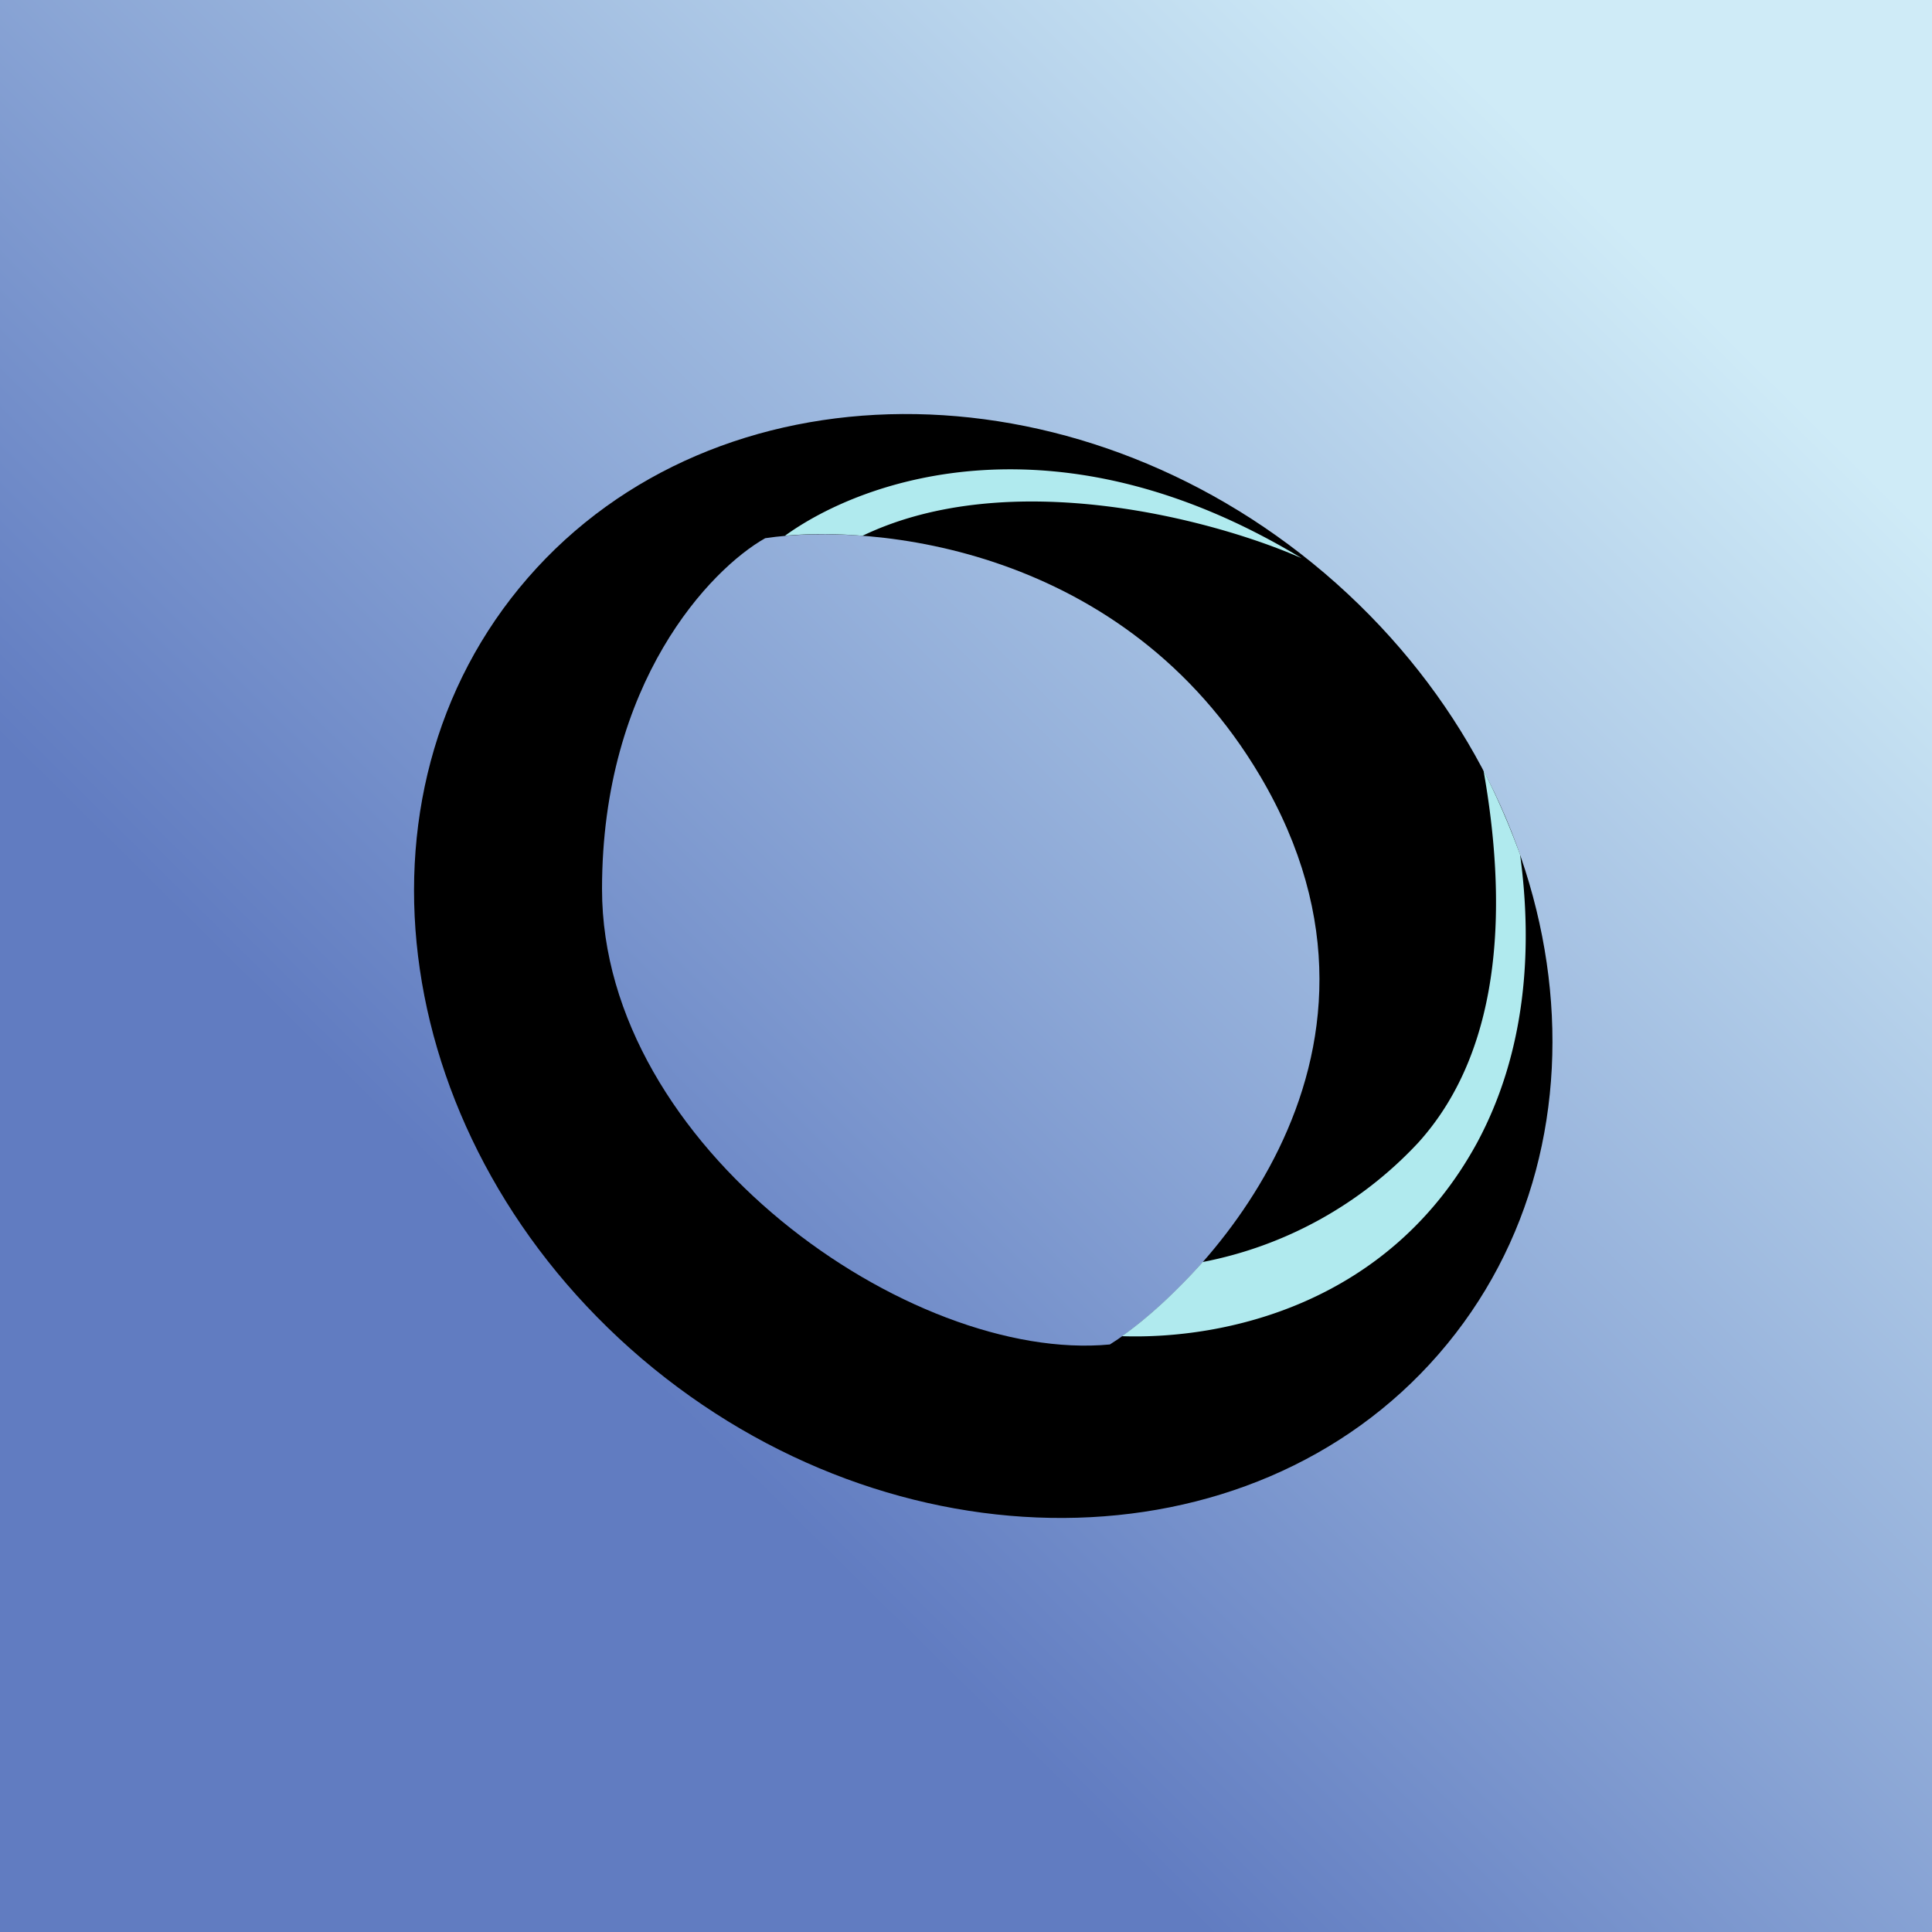
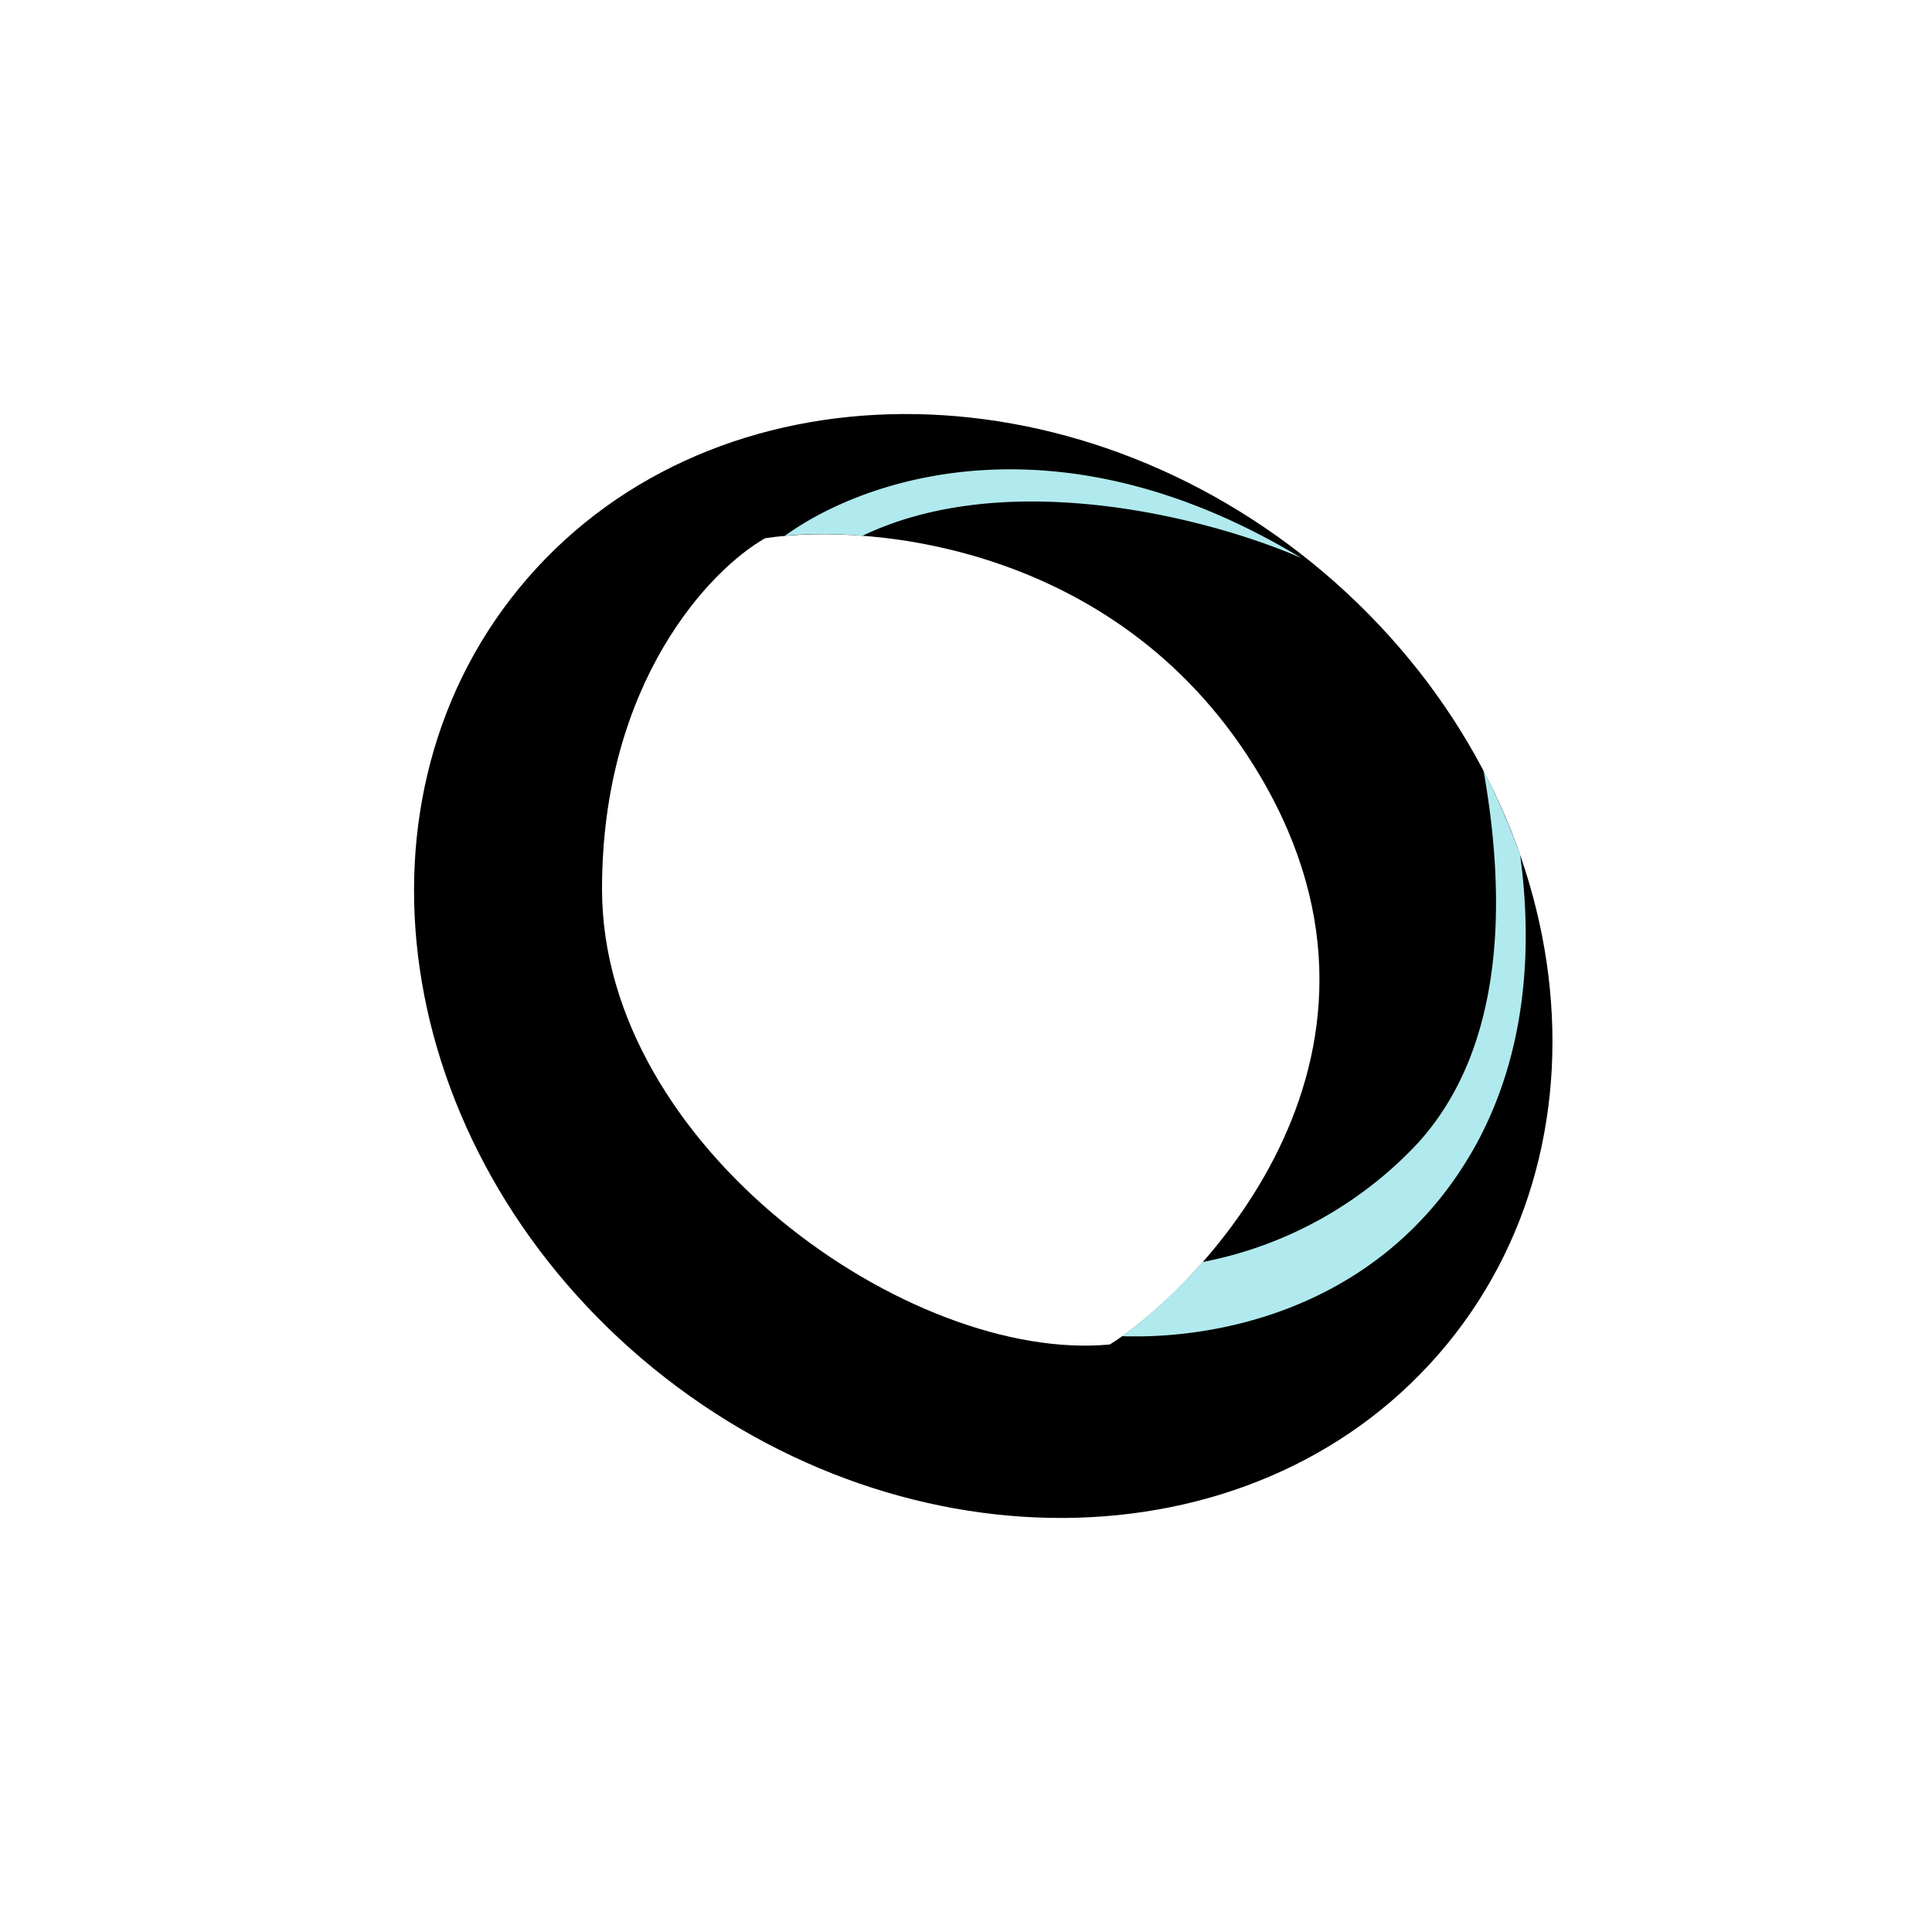
<svg xmlns="http://www.w3.org/2000/svg" width="56" height="56" viewBox="0 0 56 56">
-   <path fill="url(#affuq02lm)" d="M0 0h56v56H0z" />
  <path d="M41.7 39.25c5.47-6.29 3.98-16.42-3.3-22.63-7.3-6.21-17.64-6.15-23.1.13-5.47 6.29-3.98 16.42 3.3 22.63 7.3 6.21 17.64 6.15 23.1-.13ZM22.18 15.6c3.14-.47 10.42.25 14.35 6.9 4.9 8.3-2.02 15.02-4.36 16.47-5.78.55-14.72-5.72-14.72-13.2 0-6 3.15-9.28 4.73-10.17Z" />
  <path d="M43 22.33c.64 3.6.67 7.97-1.9 10.8a11.52 11.52 0 0 1-6.24 3.45c-.85.96-1.7 1.7-2.34 2.15 2.96.1 7.73-.91 10.29-5.6 1.43-2.65 1.62-5.65 1.25-8.36-.3-.82-.65-1.64-1.06-2.44Zm-18-6.8c-.84-.07-1.6-.06-2.25 0 2.34-1.69 7.96-3.6 14.98.65-2.54-1.12-8.46-2.7-12.73-.65Z" fill="#B0EAEE" />
  <defs>
    <linearGradient id="affuq02lm" x1="48.61" y1="8.13" x2="6.55" y2="50.65" gradientUnits="userSpaceOnUse">
      <stop stop-color="#CFEBF7" />
      <stop offset=".73" stop-color="#617CC1" />
    </linearGradient>
  </defs>
</svg>